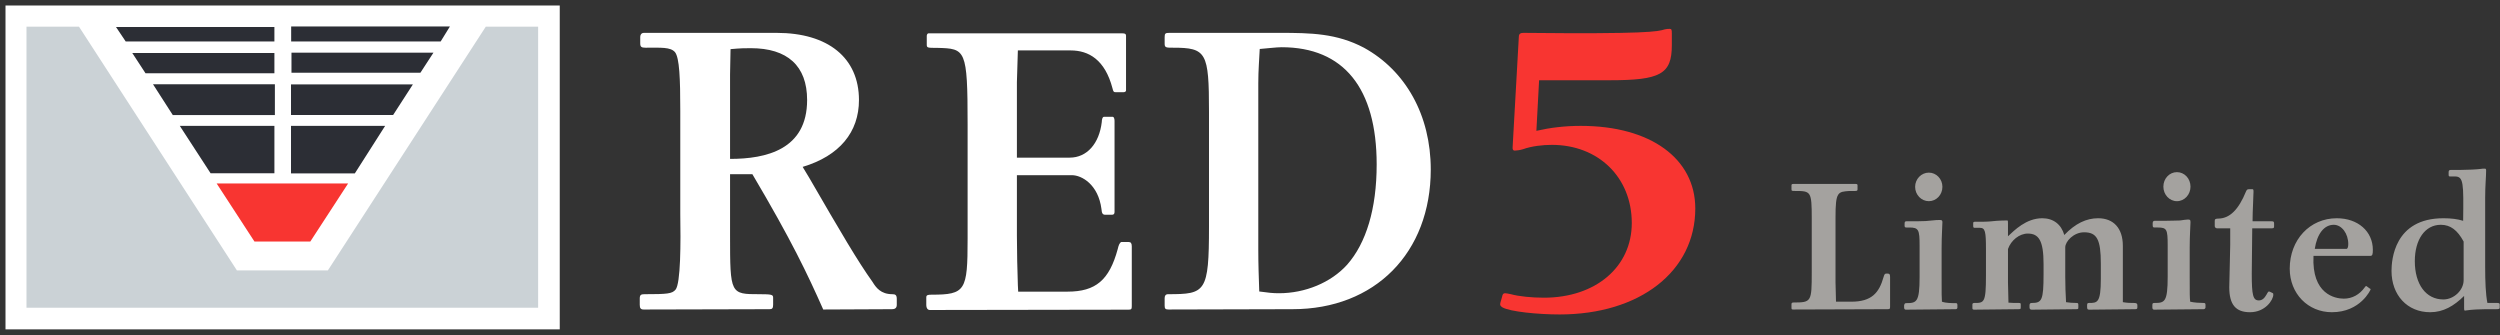
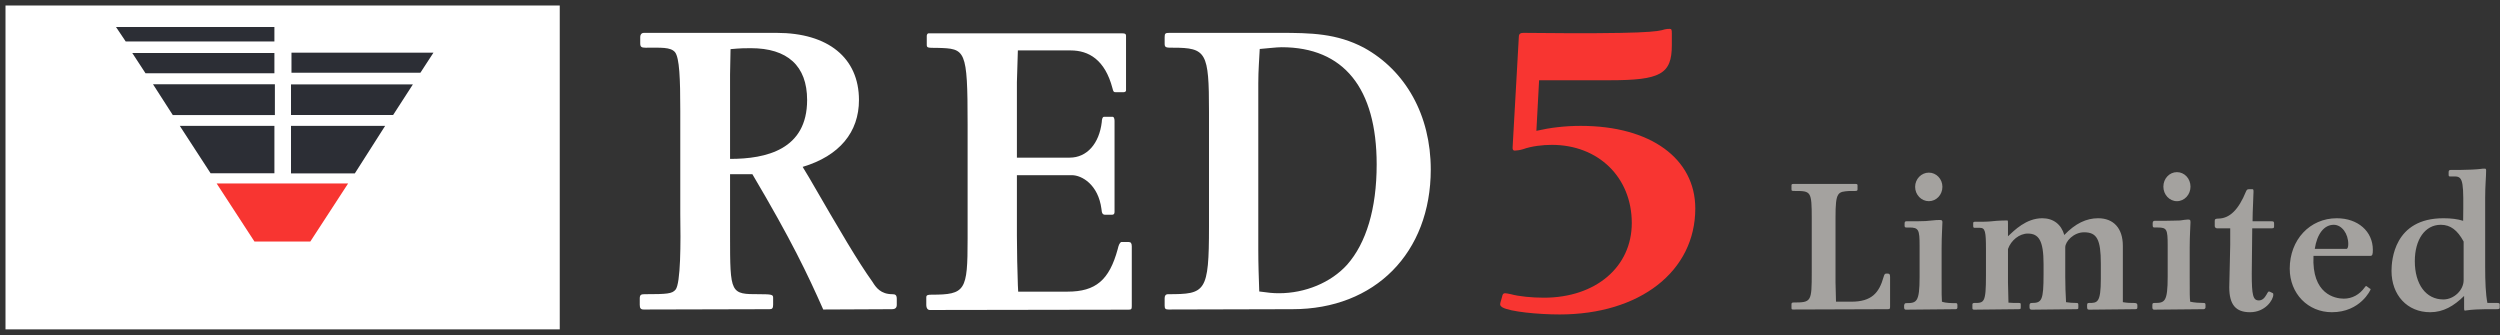
<svg xmlns="http://www.w3.org/2000/svg" version="1.2" viewBox="0 0 1567 210" width="1567" height="210">
  <rect x="0" y="0" width="1567" height="210" fill="#333333" stroke="none" />
  <title>Red52022ESGReport-1-pdf-svg</title>
  <defs>
    <clipPath clipPathUnits="userSpaceOnUse" id="cp1">
      <path d="m-1481.76-293.84h3284.14v4636.46h-3284.14z" />
    </clipPath>
  </defs>
  <style>
		.s0 { fill: #ffffff;stroke: #ffffff;stroke-width: 10.5 } 
		.s1 { fill: #a4a29f } 
		.s2 { fill: #f83531 } 
		.s3 { fill: #ffffff } 
		.s4 { fill: #2c2e35 } 
		.s5 { fill: #cbd2d6 } 
	</style>
  <g id="Clip-Path: Page 1" clip-path="url(#cp1)">
    <g id="Page 1">
      <path id="Path 4" class="s0" d="m8.7 14v182 5.2h4.9 326.8 5.2v-5.2-182-5.3h-5.2-326.8-4.9z" />
      <path id="Path 5" fill-rule="evenodd" class="s1" d="m1150.5 177c0 3.8 0.3 7.9 0.3 12.1h9.6c12.7 0 17.4-5.5 20.2-15.4 0.5-1.7 0.8-2.2 1.6-2.2h1.1c1.1 0 1.4 0.5 1.4 2.2v18.1c0 1.7 0 2-1.6 2l-59.1 0.2c-1.1 0-1.1-0.2-1.1-1.3v-2c0-0.8 0.3-1.1 1.4-1.1 11.1 0 11.3-0.5 11.3-19v-33.8c0-16.8-0.5-17.1-10.4-17.1-2 0-2.3 0-2.3-1.1v-2.5c0-0.5 0.3-0.8 1.1-0.8h39.2q1.1 0 1.1 0.8v2.2c0 1.1 0 1.4-1.6 1.4h-3.4c-7.4 0.5-8.8 0.5-8.8 16.5zm58.5-50.9c-4.7 0-8.6-4-8.6-9 0-4.9 3.9-8.9 8.6-8.9 4.7 0 8.5 4 8.5 8.9 0 5-3.8 9-8.5 9zm-15.2 14c0-1.4 0.6-1.4 1.4-1.4h6.3c4.2 0 7.2-0.2 9.4-0.5 2.2-0.3 3.9-0.3 5-0.3 1.3 0 1.6 0.3 1.6 1.4 0 2.5-0.5 8-0.5 16.2v18.2c0 11.3 0 12.7 0.2 15.4 2.5 0.9 6.1 0.9 8.6 0.9 0.8 0 1.1 0.2 1.1 1.3v1.4c0 0.6-0.3 1.1-1.1 1.1l-31.2 0.3q-1.1 0-1.1-1.4v-1.4c0.3-0.8 0.3-1.3 1.4-1.3 6.4 0 8.3-0.6 8.3-16.3v-19.8c0-9.9-0.6-11.3-6.4-11.3h-1.9c-0.8 0-1.1-0.3-1.1-1.1zm136.8 49.3c3 0.5 4.9 0.5 6.9 0.5 1.6 0 2.2 0.3 2.2 1.4v1.4c0 0.8-0.3 1.1-1.4 1.1l-28.7 0.3c-1.1 0-1.4-0.3-1.4-1.7v-1.1c0-1.1 0.3-1.4 1.1-1.4 5.3 0 7.5 0 7.5-15.1v-9.6c0-15.2-2.5-19.6-10.5-19.6-6.6 0-11.8 5.8-11.8 9.4v18.4c0 5.2 0.2 11.3 0.5 16 2.2 0.3 3.9 0.5 6.6 0.5 0.9 0 1.1 0.3 1.1 1.1v1.7c0 0.8 0 1.1-1.3 1.1l-27.9 0.3q-1.4 0-1.4-1.4v-1.4c0-1.1 0.6-1.4 1.4-1.4 6.3 0 7.4-1.6 7.4-17.9v-6.6c0-14.6-3-19-9.9-19-5.2 0-10.5 4.2-12.4 9.7v20.9c0 4.1 0.3 8.2 0.3 12.7 2.2 0.2 3.8 0.2 6.6 0.2 1.1 0 1.1 0.3 1.1 1.1v1.7c0 0.8 0 1.1-1.4 1.1l-27.8 0.3c-0.8 0-1.1-0.3-1.1-0.9v-2.4c0-0.6 0.5-0.9 1.1-0.9 6.3 0 7.4 0 7.4-17.3v-16.5c0-11-0.5-13.3-3.8-13.3h-3.3c-0.6 0-0.9-0.2-0.9-1.1v-1.9c0-0.5 0.3-0.8 1.1-0.8h4.2c3.6 0 6.9-0.3 9.6-0.6 2.5-0.2 4.7-0.2 6.4-0.2 0.5 0 0.5 0.2 0.5 1.9v8c3.9-3.6 11.3-11.3 21.5-11.3 6.9 0 11.9 3.8 13.8 10.5 6.9-7.2 13.8-10.5 21.2-10.5 9.7 0 15.5 6.3 15.5 17.3 0 5.4 0 30 0 35.3zm33.9-63.3c-4.7 0-8.5-4.1-8.5-9.1 0-5.1 3.8-9.1 8.5-9.1 4.7 0 8.5 4 8.5 9.1 0 5-3.8 9.1-8.5 9.1zm-15.2 13.7c0-1.1 0.6-1.4 1.4-1.4h6.4c4.1 0 7.1-0.2 9.3-0.2 2.2-0.3 3.9-0.6 5-0.6 1.4 0 1.6 0.3 1.6 1.7 0 2.2-0.5 8-0.5 15.9v18.2c0 11.3 0 12.7 0.3 15.7 2.5 0.6 6 0.8 8.5 0.8 0.8 0 1.1 0.3 1.1 1.1v1.7c0 0.5-0.5 1.1-1.1 1.1l-31.1 0.3q-1.1 0-1.1-1.4v-1.4c0-1.1 0.2-1.4 1.3-1.4 6.4 0 8.3-0.5 8.3-16.5v-19.5c0-10.2-0.5-11.3-6.3-11.3h-2c-0.8 0-1.1-0.3-1.1-1.4zm62.4-21.2c0.5 0 0.8 0 0.8 1.4 0 3.3-0.6 12.1-0.6 18.7h11.9c1.4 0 1.6 0.3 1.6 1.6v1.4c0 1.1-0.2 1.4-1.3 1.4h-12.4c0 4.1-0.3 24-0.3 28.6 0 13.3 0.8 16.6 4.4 16.6 2.2 0 3.6-1.4 5-3.9 0.5-1.1 1.1-1.7 1.3-1.7 0.6 0 1.4 0.6 2.2 0.9 0.6 0.2 0.6 0.5 0.6 1.1 0 3.3-5 11-14.6 11-8.9 0-13-4.7-13-15.7 0-3.6 0.6-22 0.6-26.4v-10.5h-8.3c-0.6 0-1.4-0.5-1.4-1.4v-3.3c0-1.1 0.6-1.4 2.5-1.4 6.9-0.2 12.4-5.5 17.1-17 0.5-1.1 0.8-1.4 1.9-1.4zm38.4 41.8c-1.2 24 13.5 26.8 19 26.8 5.2 0 9.9-2.5 13.2-7.2 0.6-0.8 0.6-0.8 1.1-0.6l1.9 1.4c0.6 0.3 0.6 0.3 0.6 0.6 0 0.2-6.3 14.3-24.3 14.3-14.9 0-26.4-11.6-26.4-27.3 0-18.1 12.6-31.6 29.5-31.6 13.2 0 22.6 8.2 22.6 19.8 0 3-0.3 3.8-1.7 3.8zm20.7-4.4c0.6 0 1.1-1.1 1.1-3 0-6.6-4.1-12.1-9.1-12.1-6.1 0-10.5 5.8-11.9 15.1zm96 36.9c0 0.6-0.3 0.9-2.2 0.9h-6.6c-3 0-8.6 0.2-12.4 0.8-0.9 0.3-1.1 0-1.1-1.4v-7.7c-6.4 6.3-13 10.2-21.3 10.2-14.3 0-24.2-10.7-24.2-25.9 0-6.6 1.6-33 32.5-33 5 0 8.8 0.5 12.4 1.6 0.3-23.7 0.3-27.8-5.2-27.8h-2.8c-0.8 0-1.1 0-1.1-1.1v-1.6c0-0.9 0.3-1.4 1.4-1.4h6.3c3.9 0 10.2-0.3 12.2-0.6 1.1-0.2 1.9-0.2 2.7-0.2 0.6 0 0.9 0.2 0.9 1.1 0 4.1-0.6 9.3-0.6 17v43.5c0 9.1 0.3 17.1 1.4 22.6h6.3c0.9 0 1.4 0.3 1.4 0.8zm-22.6-41.5c-3.9-7.2-8.3-10.5-14.3-10.5-10 0-16.3 9.4-16.3 22.8 0 14.4 6.9 24 17.9 24 6.6 0 12.7-5.8 12.7-12.1z" />
      <path id="Path 6" class="s2" d="m948.1 92.4c0 0.9 0 2 1.4 2 1.1 0 3.3-0.3 5.2-0.9 5.3-1.9 12.2-2.7 18-2.7 29.2 0 50.1 20.4 50.1 49 0 27.5-22.6 46.8-55.1 46.8-7.4 0-15.7-0.8-20.7-2.2-1.4-0.3-3-0.6-3.6-0.6-1.1 0-1.6 0.6-1.9 2.2l-1.1 3.9c-0.3 1.4 0 1.9 1.4 2.8 4.9 2.7 22.3 4.4 35.8 4.4 50.2 0 85-27 85-66.4 0-31.4-28.2-51.8-71.7-51.8-10.2 0-19.1 1.1-27.9 3.1l1.7-31.7h44.1c32 0 39.1-3.8 39.1-22v-7.4c0-2.3-0.2-2.8-1.3-2.8-0.9 0-2 0-3.1 0.3-4.4 1.4-11.6 3-88.5 2.2-1.6 0-3 0.3-3 2.5z" />
      <path id="Path 7" fill-rule="evenodd" class="s3" d="m457.6 109.2v38.3c0 36.9 0.2 36.9 18.4 36.9 7.8 0 8.6 0.3 8.6 2.2v4.4c0 2.2-0.6 2.8-2.2 2.8l-78.9 0.2c-1.9 0-2.5-0.8-2.5-3v-3.9c0-2.4 0.9-2.7 3.1-2.7 14.3 0 17.1-0.3 19.3-2.8 3.3-3.8 3.3-29.7 3-47.6v-64.7c0-20.1-0.5-33-3.3-36.6-2.8-3.3-8.8-2.8-18.5-2.8-2.5 0-3.3-0.5-3.3-2.7v-3.9c0-1.9 1.1-2.7 2.2-2.7h83.3c32.3 0 51.6 15.7 51.6 42.1 0 20.1-12.2 35-35.3 41.9l4.1 6.8c19.9 34.4 30.6 52.6 39.7 65.3 2.2 3.6 5.2 7.7 12.4 7.7 1.9 0 2.8 0.5 2.8 3v3.6c0 1.9-0.9 2.8-3.1 2.8l-43 0.2c-9.9-22.3-19.8-43.2-44.4-84.8zm0-9.6c22.6 0 48.3-5.8 48.3-36.9 0-21.5-12.4-32.5-35.3-32.5-3.6 0-6.1 0-12.7 0.6l-0.3 15.9zm180.6 83.2h30.9c17.7 0 26.2-7.2 31.5-26.7 0.5-2.2 1.1-3.9 2.2-4.4h4.7c1.3 0 1.9 0.8 1.9 2.7v37.5c0 1.9-0.3 2.2-2.2 2.2l-124.4 0.2c-1.4 0-2.2-1.3-2.2-3v-4.9c0-1.4 0.8-1.7 3.3-1.7 21.3 0 22.6-2.5 22.6-35v-71.5c0-47.7-1.3-47.7-19-48.2-6.1 0-6.6 0-6.6-2v-5.5c0-0.5 0.3-1.6 1.1-1.6h121.6c1.4 0 2.2 0.3 2.2 1.4v34.4c0 0.5-0.5 1.1-1.7 1.1h-4.6c-1.4 0-1.7-0.3-2.2-2.5-4.7-17.9-14.9-23.7-26.2-23.7h-33.1l-0.6 19.9v47.3h33.1c10.8 0 18.5-8.8 20.1-22.3 0-1.1 0.3-3.3 1.4-3.3h5.5c0.6 0 1.1 1.1 1.1 2.5v57.2q0 1.7-1.6 1.7h-4.2c-1.6 0-2.2-0.8-2.4-3.6-2-15.4-12.4-21.2-18.5-21.2h-34.5v38c0 10.2 0.3 21.8 0.6 30.9zm91.8-159.5c0-2.4 0.5-2.7 3-2.7h69c19.8 0 35.8 0.3 52.9 9.3 26.2 14.4 41.9 42.4 41.9 76.3 0 52.3-35 87.6-86.6 87.6l-77.7 0.2c-2 0-2.5-0.5-2.5-2.4v-4.7c0-1.4 0.5-2.5 2.2-2.5 23.4 0 25.6-1.1 25.6-42.4v-71.9c0-37.4-1.6-40.2-22.6-40.2-4.1 0-5.2 0-5.2-2.4zm58.7 133.5c0 8.8 0.3 17.1 0.6 25.9 5.8 0.8 8.5 1.1 12.4 1.1 16.3 0 32.5-6.6 42.7-17.9 11.9-13.5 18.5-35 18.5-62.8 0-47.9-20.7-73.5-59.6-73.5-3.3 0-9.6 0.8-13.7 1.1-0.3 6.6-0.9 13.2-0.9 21.5z" />
      <path id="Path 8" class="s3" d="m16.6 16.7h320.7v176.2h-320.7z" />
-       <path id="Path 9" fill-rule="evenodd" class="s4" d="m222.4 108.7h-40v-29.8h59zm24-36.6h-64v-19.2h76.4zm17.1-26.5h-80.8v-12.6h89zm12.7-19.6h-93.7v-9.4h99.5zm-163.5 52.9h59.3v29.7h-40zm-16.8-26.1h76.4v19.3h-64zm-13-19.6h89.1v12.7h-80.8zm-10.2-16.3h99.3v9.1h-93.2z" />
+       <path id="Path 9" fill-rule="evenodd" class="s4" d="m222.4 108.7h-40v-29.8h59zm24-36.6h-64v-19.2h76.4zm17.1-26.5h-80.8v-12.6h89zm12.7-19.6h-93.7h99.5zm-163.5 52.9h59.3v29.7h-40zm-16.8-26.1h76.4v19.3h-64zm-13-19.6h89.1v12.7h-80.8zm-10.2-16.3h99.3v9.1h-93.2z" />
      <path id="Path 10" class="s2" d="m194.5 151.4h-35l-23.7-36.4h82.4z" />
-       <path id="Path 11" class="s5" d="m304.5 16.7h32.8v176.2h-320.7v-176.2h32.9l99 152.8h57z" />
    </g>
  </g>
</svg>